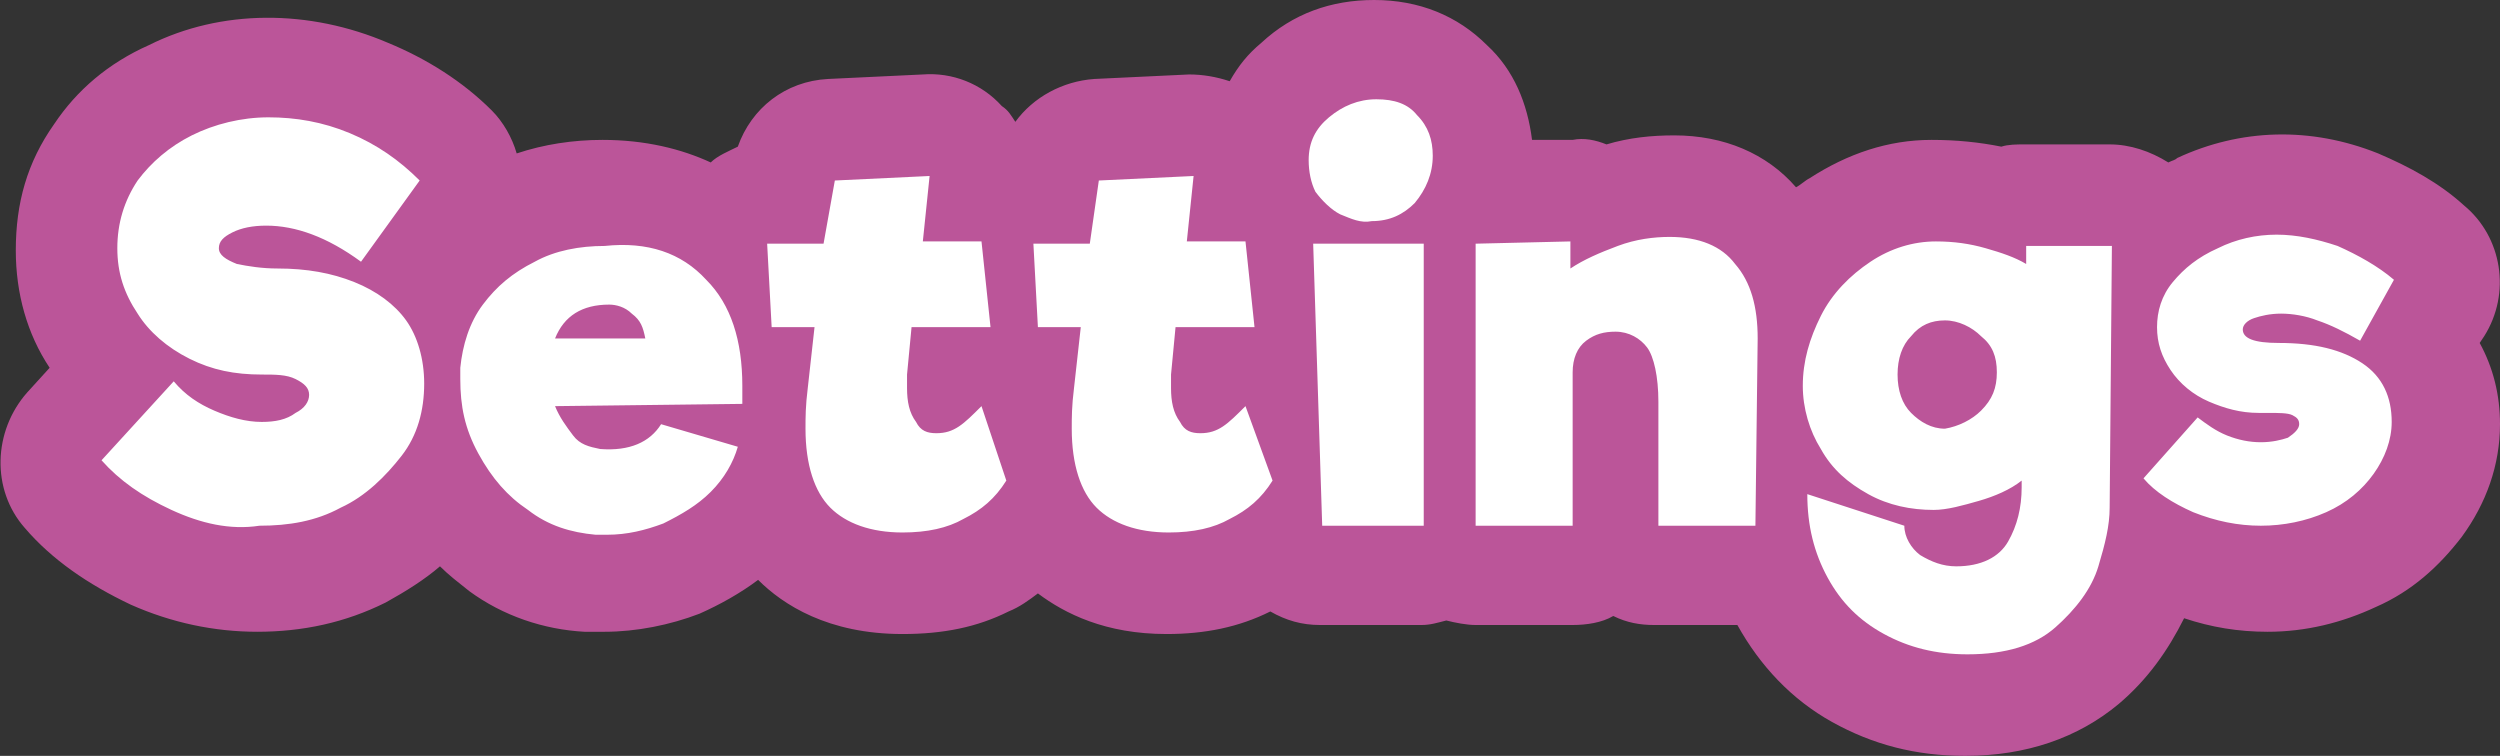
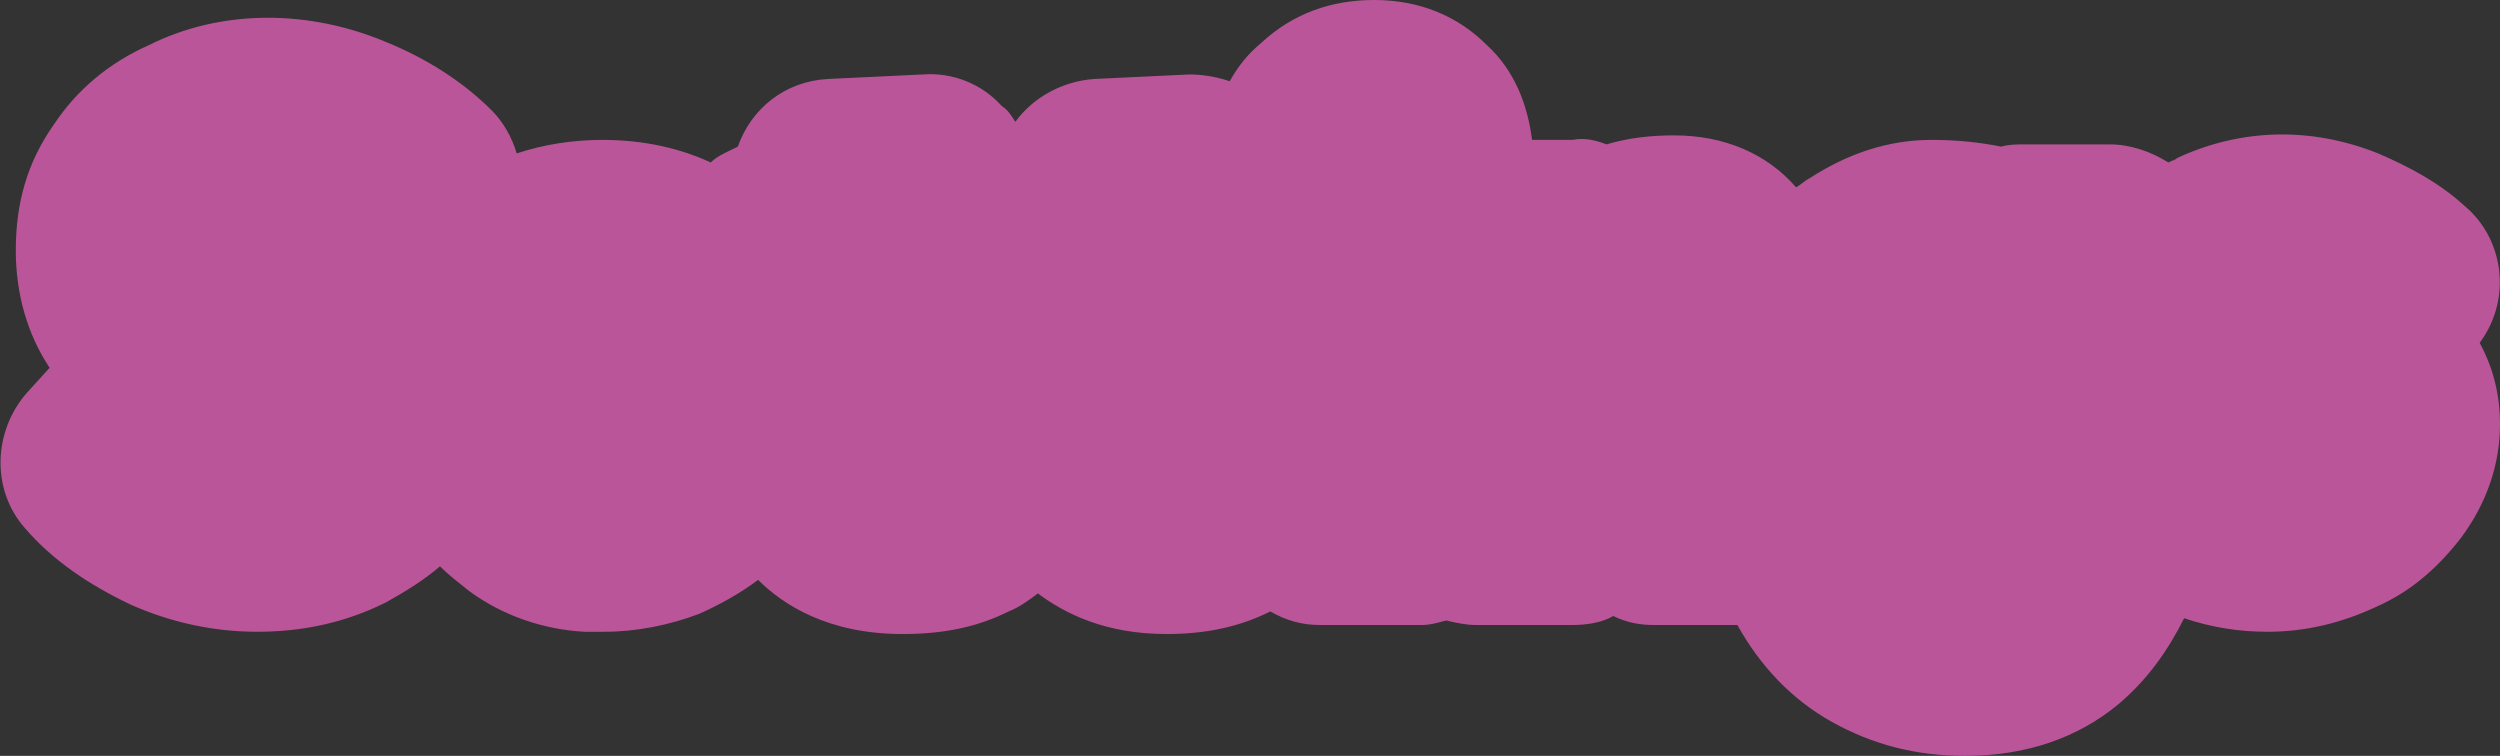
<svg xmlns="http://www.w3.org/2000/svg" version="1.1" id="Layer_1" x="0px" y="0px" viewBox="0 0 110.8 33.5" style="enable-background:new 0 0 110.8 33.5;" xml:space="preserve">
  <rect x="0" y="0" width="110.8" height="33.5" fill="#333333" stroke="none" />
  <style type="text/css">
	.st0{fill:#BB5599;}
	.st1{fill:#FFFFFF;}
</style>
  <g id="XMLID_322_">
    <path id="XMLID_106_" class="st0" d="M109.9,15.2l0.2-0.3c1.2-1.9,0.8-4.4-0.9-5.8c-1.1-1-2.4-1.7-3.8-2.3c-3-1.2-6.1-1.1-8.9,0.2   c-0.1,0.1-0.2,0.1-0.4,0.2c-0.8-0.5-1.7-0.8-2.6-0.8h-3.8c-0.3,0-0.7,0-1,0.1c-1-0.2-2-0.3-3.1-0.3c-1.9,0-3.7,0.6-5.4,1.7   c-0.2,0.1-0.4,0.3-0.6,0.4C78.3,6.8,76.4,6,74.2,6c-1,0-2,0.1-3,0.4c-0.5-0.2-1-0.3-1.5-0.2l-1.8,0c-0.2-1.6-0.8-3.1-2-4.2   c-1.3-1.3-3-2-5-2c-1.9,0-3.6,0.6-5,1.9c-0.6,0.5-1,1-1.4,1.7c-0.6-0.2-1.2-0.3-1.8-0.3l-4.2,0.2c-1.4,0.1-2.7,0.8-3.5,1.9   c-0.2-0.3-0.3-0.5-0.6-0.7c-0.9-1-2.2-1.5-3.5-1.4l-4.2,0.2c-1.9,0.1-3.4,1.3-4,3c-0.4,0.2-0.9,0.4-1.2,0.7c-1.3-0.6-2.9-1-4.8-1   c-1.3,0-2.6,0.2-3.8,0.6c-0.2-0.7-0.6-1.4-1.1-1.9c-1.3-1.3-2.9-2.3-4.6-3C13.7,0.4,9.8,0.4,6.6,2C4.8,2.8,3.4,4,2.4,5.5   C1.2,7.2,0.7,9,0.7,11.1c0,1.9,0.5,3.7,1.5,5.2l-1,1.1c-1.5,1.7-1.6,4.3-0.1,6c1.2,1.4,2.8,2.5,4.7,3.4c1.8,0.8,3.7,1.2,5.6,1.2   c2,0,3.9-0.4,5.7-1.3c0.9-0.5,1.7-1,2.4-1.6c0.4,0.4,0.8,0.7,1.3,1.1c1.5,1.1,3.3,1.7,5.1,1.8c0.3,0,0.6,0,0.9,0   c1.4,0,2.9-0.3,4.2-0.8c0.9-0.4,1.8-0.9,2.6-1.5c1.1,1.1,3.1,2.4,6.4,2.4c1.8,0,3.3-0.3,4.7-1c0.5-0.2,0.9-0.5,1.3-0.8   c1.2,0.9,3,1.8,5.7,1.8c1.7,0,3.2-0.3,4.6-1c0.7,0.4,1.4,0.6,2.2,0.6h4.5c0.4,0,0.7-0.1,1.1-0.2c0.4,0.1,0.9,0.2,1.3,0.2h4.3   c0.6,0,1.3-0.1,1.8-0.4c0.6,0.3,1.2,0.4,1.8,0.4H77c1,1.8,2.4,3.3,4.2,4.3c1.8,1,3.7,1.5,5.9,1.5c2.7,0,5-0.8,6.8-2.3   c1.3-1.1,2.2-2.4,2.9-3.8c1.2,0.4,2.4,0.6,3.7,0.6c1.7,0,3.3-0.4,4.8-1.1c1.6-0.7,2.8-1.8,3.8-3.1c1.1-1.5,1.7-3.2,1.7-5   C110.8,17.5,110.5,16.3,109.9,15.2z" />
-     <path id="XMLID_13_" class="st1" d="M7.6,22.6c-1.3-0.6-2.3-1.3-3.1-2.2l3.2-3.5c0.5,0.6,1.1,1,1.8,1.3s1.4,0.5,2.1,0.5   c0.6,0,1.1-0.1,1.5-0.4c0.4-0.2,0.6-0.5,0.6-0.8s-0.2-0.5-0.6-0.7s-0.9-0.2-1.5-0.2c-1.2,0-2.2-0.2-3.2-0.7c-1-0.5-1.8-1.2-2.3-2   c-0.6-0.9-0.9-1.8-0.9-2.9c0-1.1,0.3-2.1,0.9-3C6.7,7.2,7.5,6.5,8.5,6c1-0.5,2.2-0.8,3.4-0.8c1.2,0,2.4,0.2,3.6,0.7   c1.2,0.5,2.2,1.2,3.1,2.1L16,11.6c-1.5-1.1-2.9-1.6-4.2-1.6c-0.6,0-1.1,0.1-1.5,0.3c-0.4,0.2-0.6,0.4-0.6,0.7   c0,0.3,0.3,0.5,0.8,0.7c0.5,0.1,1.1,0.2,1.8,0.2c1.3,0,2.4,0.2,3.4,0.6c1,0.4,1.8,1,2.3,1.7s0.8,1.7,0.8,2.8c0,1.2-0.3,2.3-1,3.2   s-1.6,1.8-2.7,2.3c-1.1,0.6-2.3,0.8-3.6,0.8C10.2,23.5,8.9,23.2,7.6,22.6z M31.3,12.4c1.1,1.1,1.6,2.7,1.6,4.7c0,0.3,0,0.6,0,0.8   l-8.3,0.1c0.2,0.5,0.5,0.9,0.8,1.3s0.7,0.5,1.2,0.6c1.3,0.1,2.2-0.3,2.7-1.1l3.4,1c-0.2,0.7-0.6,1.4-1.2,2c-0.6,0.6-1.3,1-2.1,1.4   c-0.8,0.3-1.6,0.5-2.5,0.5c-0.2,0-0.4,0-0.5,0c-1.1-0.1-2.1-0.4-3-1.1c-0.9-0.6-1.6-1.4-2.2-2.5s-0.8-2.1-0.8-3.3   c0-0.2,0-0.4,0-0.5c0.1-1,0.4-2,1-2.8c0.6-0.8,1.3-1.4,2.3-1.9c0.9-0.5,2-0.7,3.1-0.7C28.7,10.7,30.2,11.2,31.3,12.4z M24.6,15l4,0   c-0.1-0.5-0.2-0.8-0.6-1.1c-0.3-0.3-0.7-0.4-1-0.4C25.8,13.5,25,14,24.6,15z M44.6,21.3c-0.5,0.8-1.1,1.3-1.9,1.7   c-0.7,0.4-1.6,0.6-2.7,0.6c-1.4,0-2.5-0.4-3.2-1.1c-0.7-0.7-1.1-1.9-1.1-3.5c0-0.5,0-1,0.1-1.8l0.3-2.7h-1.9l-0.2-3.7l2.5,0L37,8   l4.2-0.2l-0.3,2.9l2.6,0l0.4,3.8h-3.5l-0.2,2.1c0,0.3,0,0.5,0,0.6c0,0.6,0.1,1.1,0.4,1.5c0.2,0.4,0.5,0.5,0.9,0.5   c0.4,0,0.7-0.1,1-0.3c0.3-0.2,0.6-0.5,1-0.9L44.6,21.3z M56.4,21.3c-0.5,0.8-1.1,1.3-1.9,1.7c-0.7,0.4-1.6,0.6-2.7,0.6   c-1.4,0-2.5-0.4-3.2-1.1c-0.7-0.7-1.1-1.9-1.1-3.5c0-0.5,0-1,0.1-1.8l0.3-2.7h-1.9l-0.2-3.7l2.5,0L48.7,8l4.2-0.2l-0.3,2.9l2.6,0   l0.4,3.8h-3.5l-0.2,2.1c0,0.3,0,0.5,0,0.6c0,0.6,0.1,1.1,0.4,1.5c0.2,0.4,0.5,0.5,0.9,0.5c0.4,0,0.7-0.1,1-0.3   c0.3-0.2,0.6-0.5,1-0.9L56.4,21.3z M59.4,9.5c-0.4-0.2-0.8-0.6-1.1-1C58.1,8.1,58,7.6,58,7.1c0-0.8,0.3-1.4,0.9-1.9   c0.6-0.5,1.3-0.8,2.1-0.8c0.8,0,1.4,0.2,1.8,0.7c0.5,0.5,0.7,1.1,0.7,1.8c0,0.8-0.3,1.5-0.8,2.1c-0.5,0.5-1.1,0.8-1.9,0.8   C60.3,9.9,59.9,9.7,59.4,9.5z M58.2,10.8h4.9v12.5h-4.5L58.2,10.8z M76.9,11.7c0.7,0.8,1,1.9,1,3.3l-0.1,8.3h-4.3l0-5.5   c0-1.1-0.2-2-0.5-2.4s-0.8-0.7-1.4-0.7c-0.5,0-0.9,0.1-1.3,0.4c-0.4,0.3-0.6,0.8-0.6,1.4l0,6.8h-4.3V10.8l4.2-0.1v1.2   c0.6-0.4,1.3-0.7,2.1-1s1.6-0.4,2.3-0.4C75.3,10.5,76.3,10.9,76.9,11.7z M93.6,10.8l-0.1,11.7c0,0.8-0.2,1.6-0.5,2.6   c-0.3,1-1,1.9-1.9,2.7c-0.9,0.8-2.2,1.2-3.9,1.2c-1.4,0-2.6-0.3-3.7-0.9s-1.9-1.4-2.5-2.5c-0.6-1.1-0.9-2.3-0.9-3.7l4.3,1.4   c0,0.5,0.3,1,0.7,1.3c0.5,0.3,1,0.5,1.6,0.5c1.1,0,1.9-0.4,2.3-1.1c0.4-0.7,0.6-1.5,0.6-2.4v-0.3c-0.5,0.4-1.2,0.7-1.9,0.9   c-0.7,0.2-1.4,0.4-2,0.4c-1,0-2-0.2-2.9-0.7c-0.9-0.5-1.6-1.1-2.1-2c-0.5-0.8-0.8-1.8-0.8-2.8c0-1.1,0.3-2.1,0.8-3.1   c0.5-1,1.3-1.8,2.2-2.4c0.9-0.6,1.9-0.9,2.9-0.9c0.8,0,1.5,0.1,2.2,0.3c0.7,0.2,1.3,0.4,1.8,0.7l0-0.8H93.6z M87.8,18.2   c0.5-0.5,0.7-1,0.7-1.7c0-0.7-0.2-1.2-0.7-1.6c-0.4-0.4-1-0.7-1.6-0.7c-0.6,0-1.1,0.2-1.5,0.7c-0.4,0.4-0.6,1-0.6,1.7   c0,0.7,0.2,1.3,0.6,1.7c0.4,0.4,0.9,0.7,1.5,0.7C86.8,18.9,87.4,18.6,87.8,18.2z M104.6,15.1c-0.7-0.4-1.3-0.7-1.9-0.9   c-0.5-0.2-1.1-0.3-1.6-0.3c-0.5,0-0.9,0.1-1.2,0.2c-0.3,0.1-0.5,0.3-0.5,0.5c0,0.4,0.5,0.6,1.6,0.6c1.6,0,2.8,0.3,3.7,0.9   c0.9,0.6,1.3,1.5,1.3,2.6c0,0.8-0.3,1.6-0.8,2.3c-0.5,0.7-1.2,1.3-2.1,1.7c-0.9,0.4-1.9,0.6-2.9,0.6c-1,0-2-0.2-3-0.6   c-0.9-0.4-1.7-0.9-2.2-1.5l2.4-2.7c0.4,0.3,0.8,0.6,1.3,0.8c0.5,0.2,1,0.3,1.5,0.3c0.5,0,0.9-0.1,1.2-0.2c0.3-0.2,0.5-0.4,0.5-0.6   c0-0.2-0.1-0.3-0.3-0.4c-0.2-0.1-0.6-0.1-1.1-0.1c-0.1,0-0.2,0-0.4,0c-0.8,0-1.5-0.2-2.2-0.5s-1.3-0.8-1.7-1.4   c-0.4-0.6-0.6-1.2-0.6-1.9c0-0.7,0.2-1.4,0.7-2c0.5-0.6,1.1-1.1,2-1.5c0.8-0.4,1.7-0.6,2.6-0.6s1.8,0.2,2.7,0.5   c0.9,0.4,1.8,0.9,2.5,1.5L104.6,15.1z" />
  </g>
</svg>